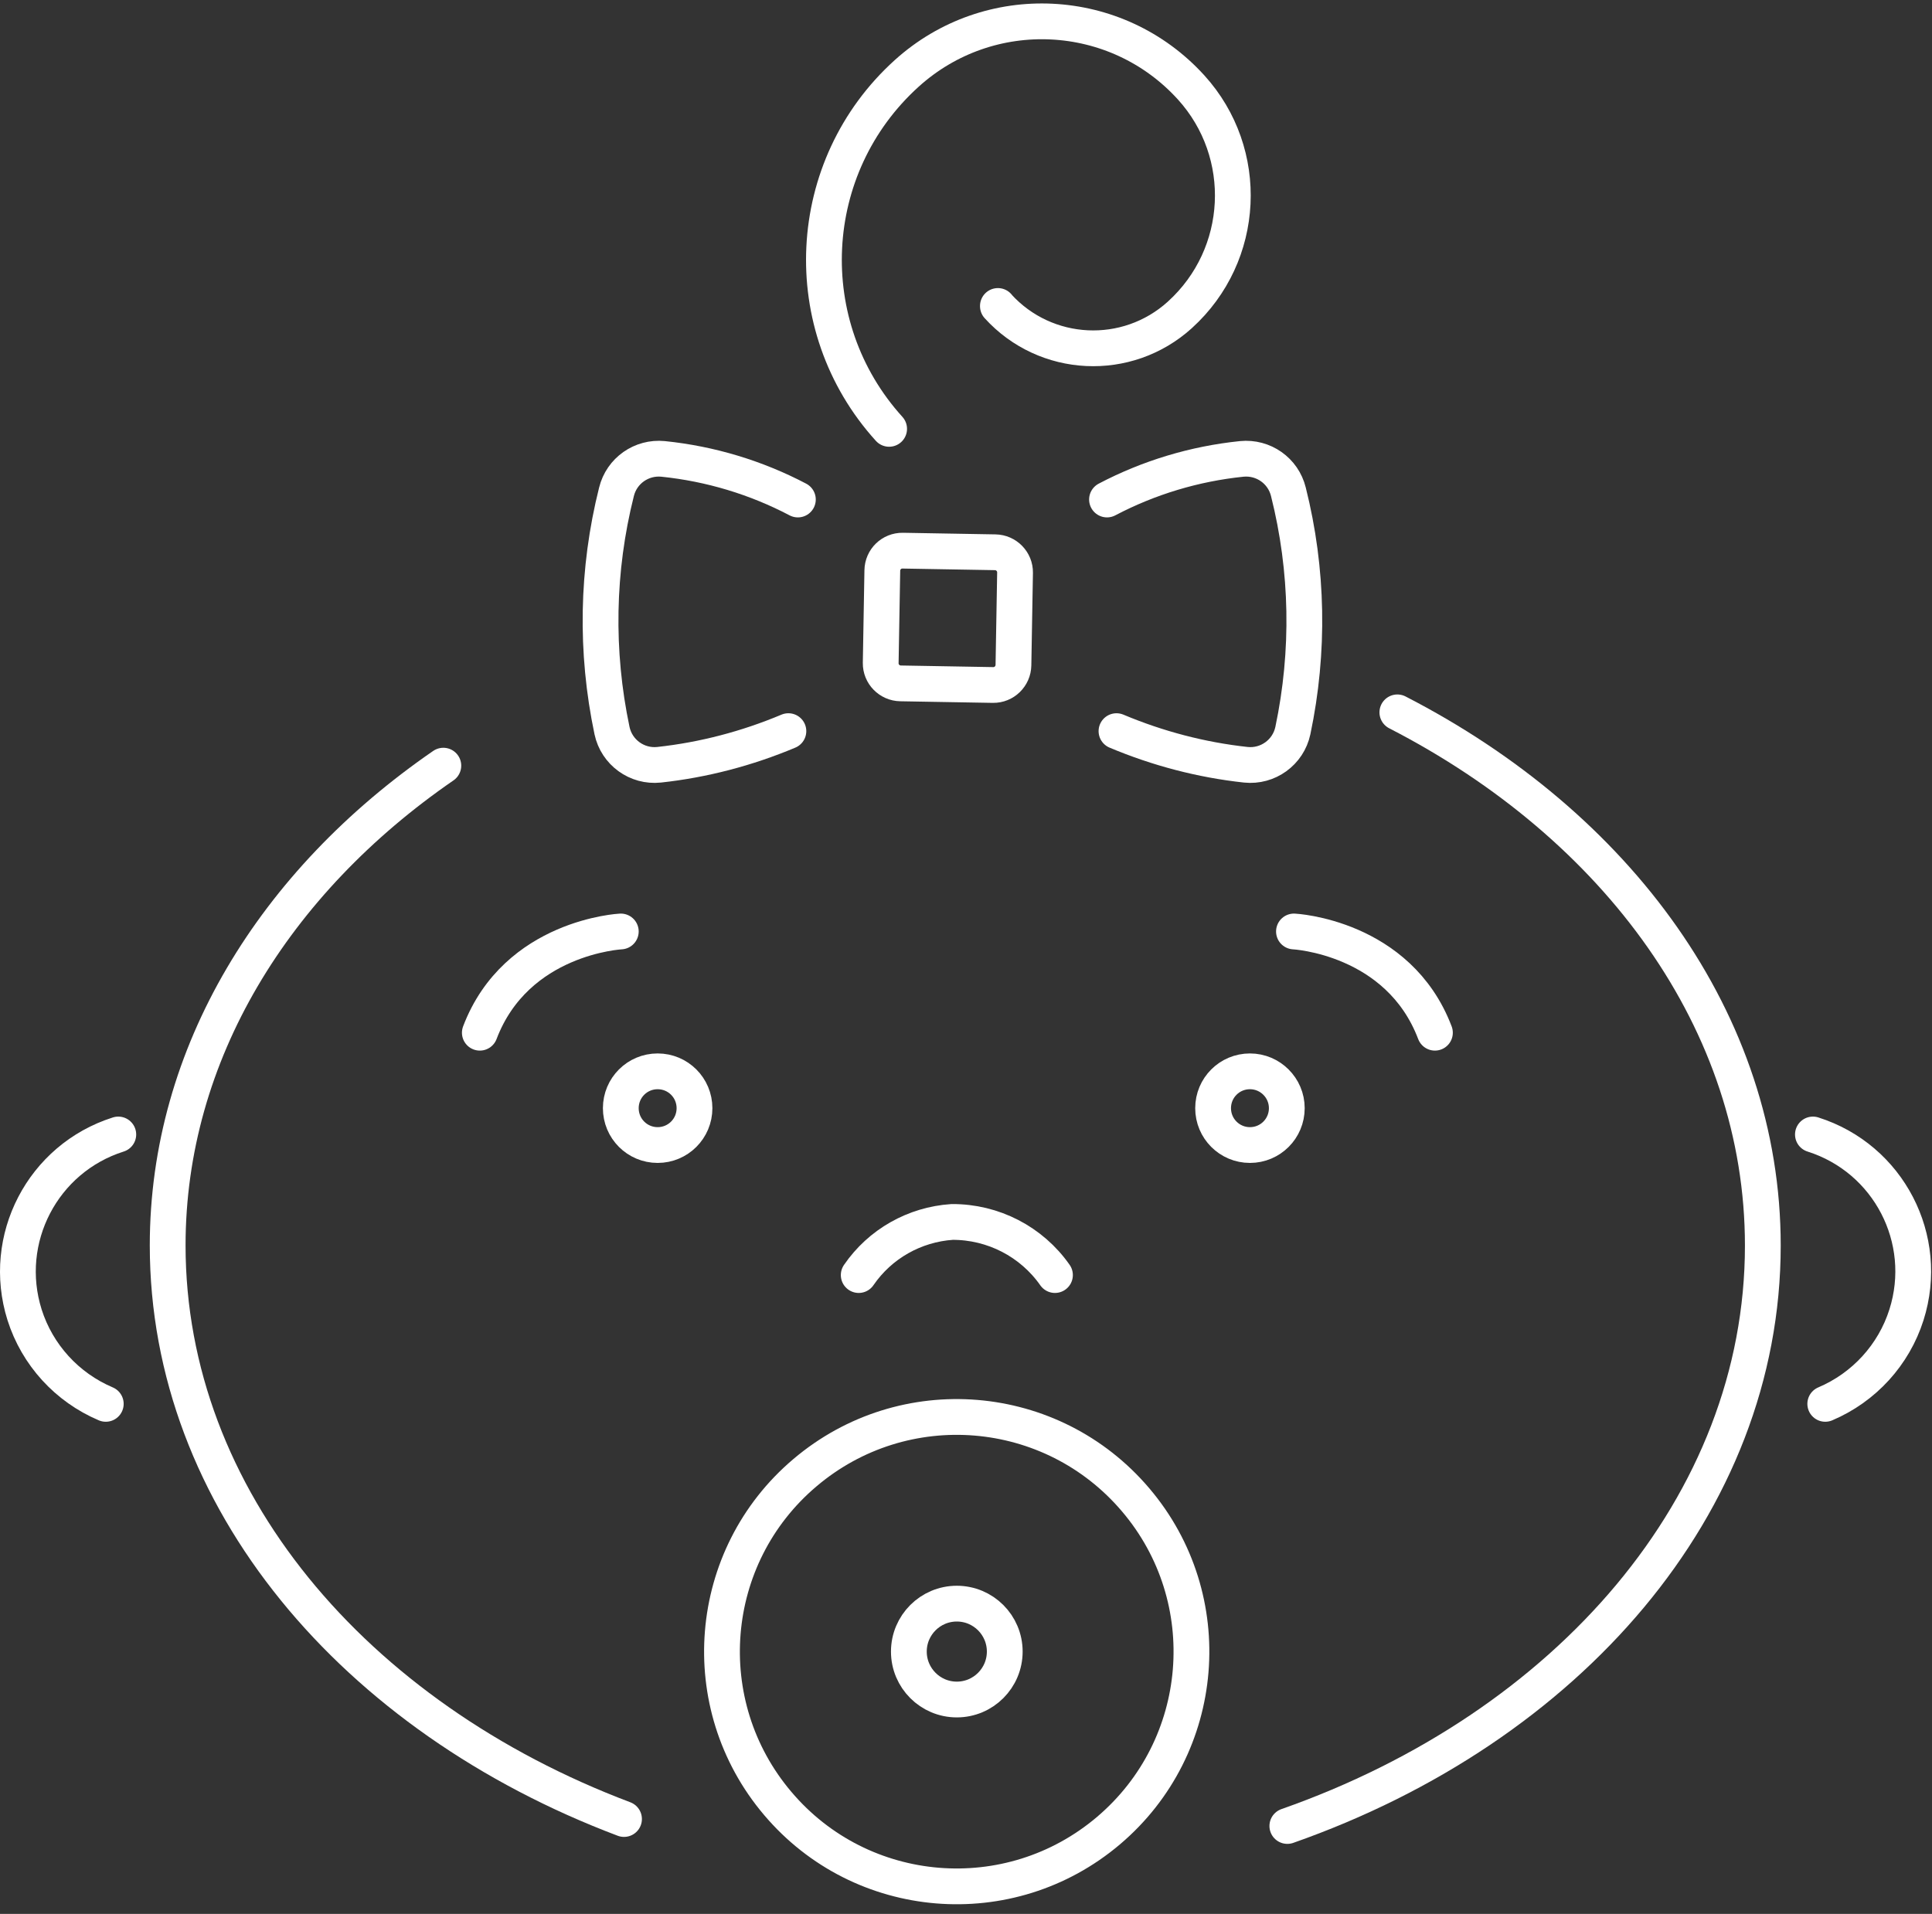
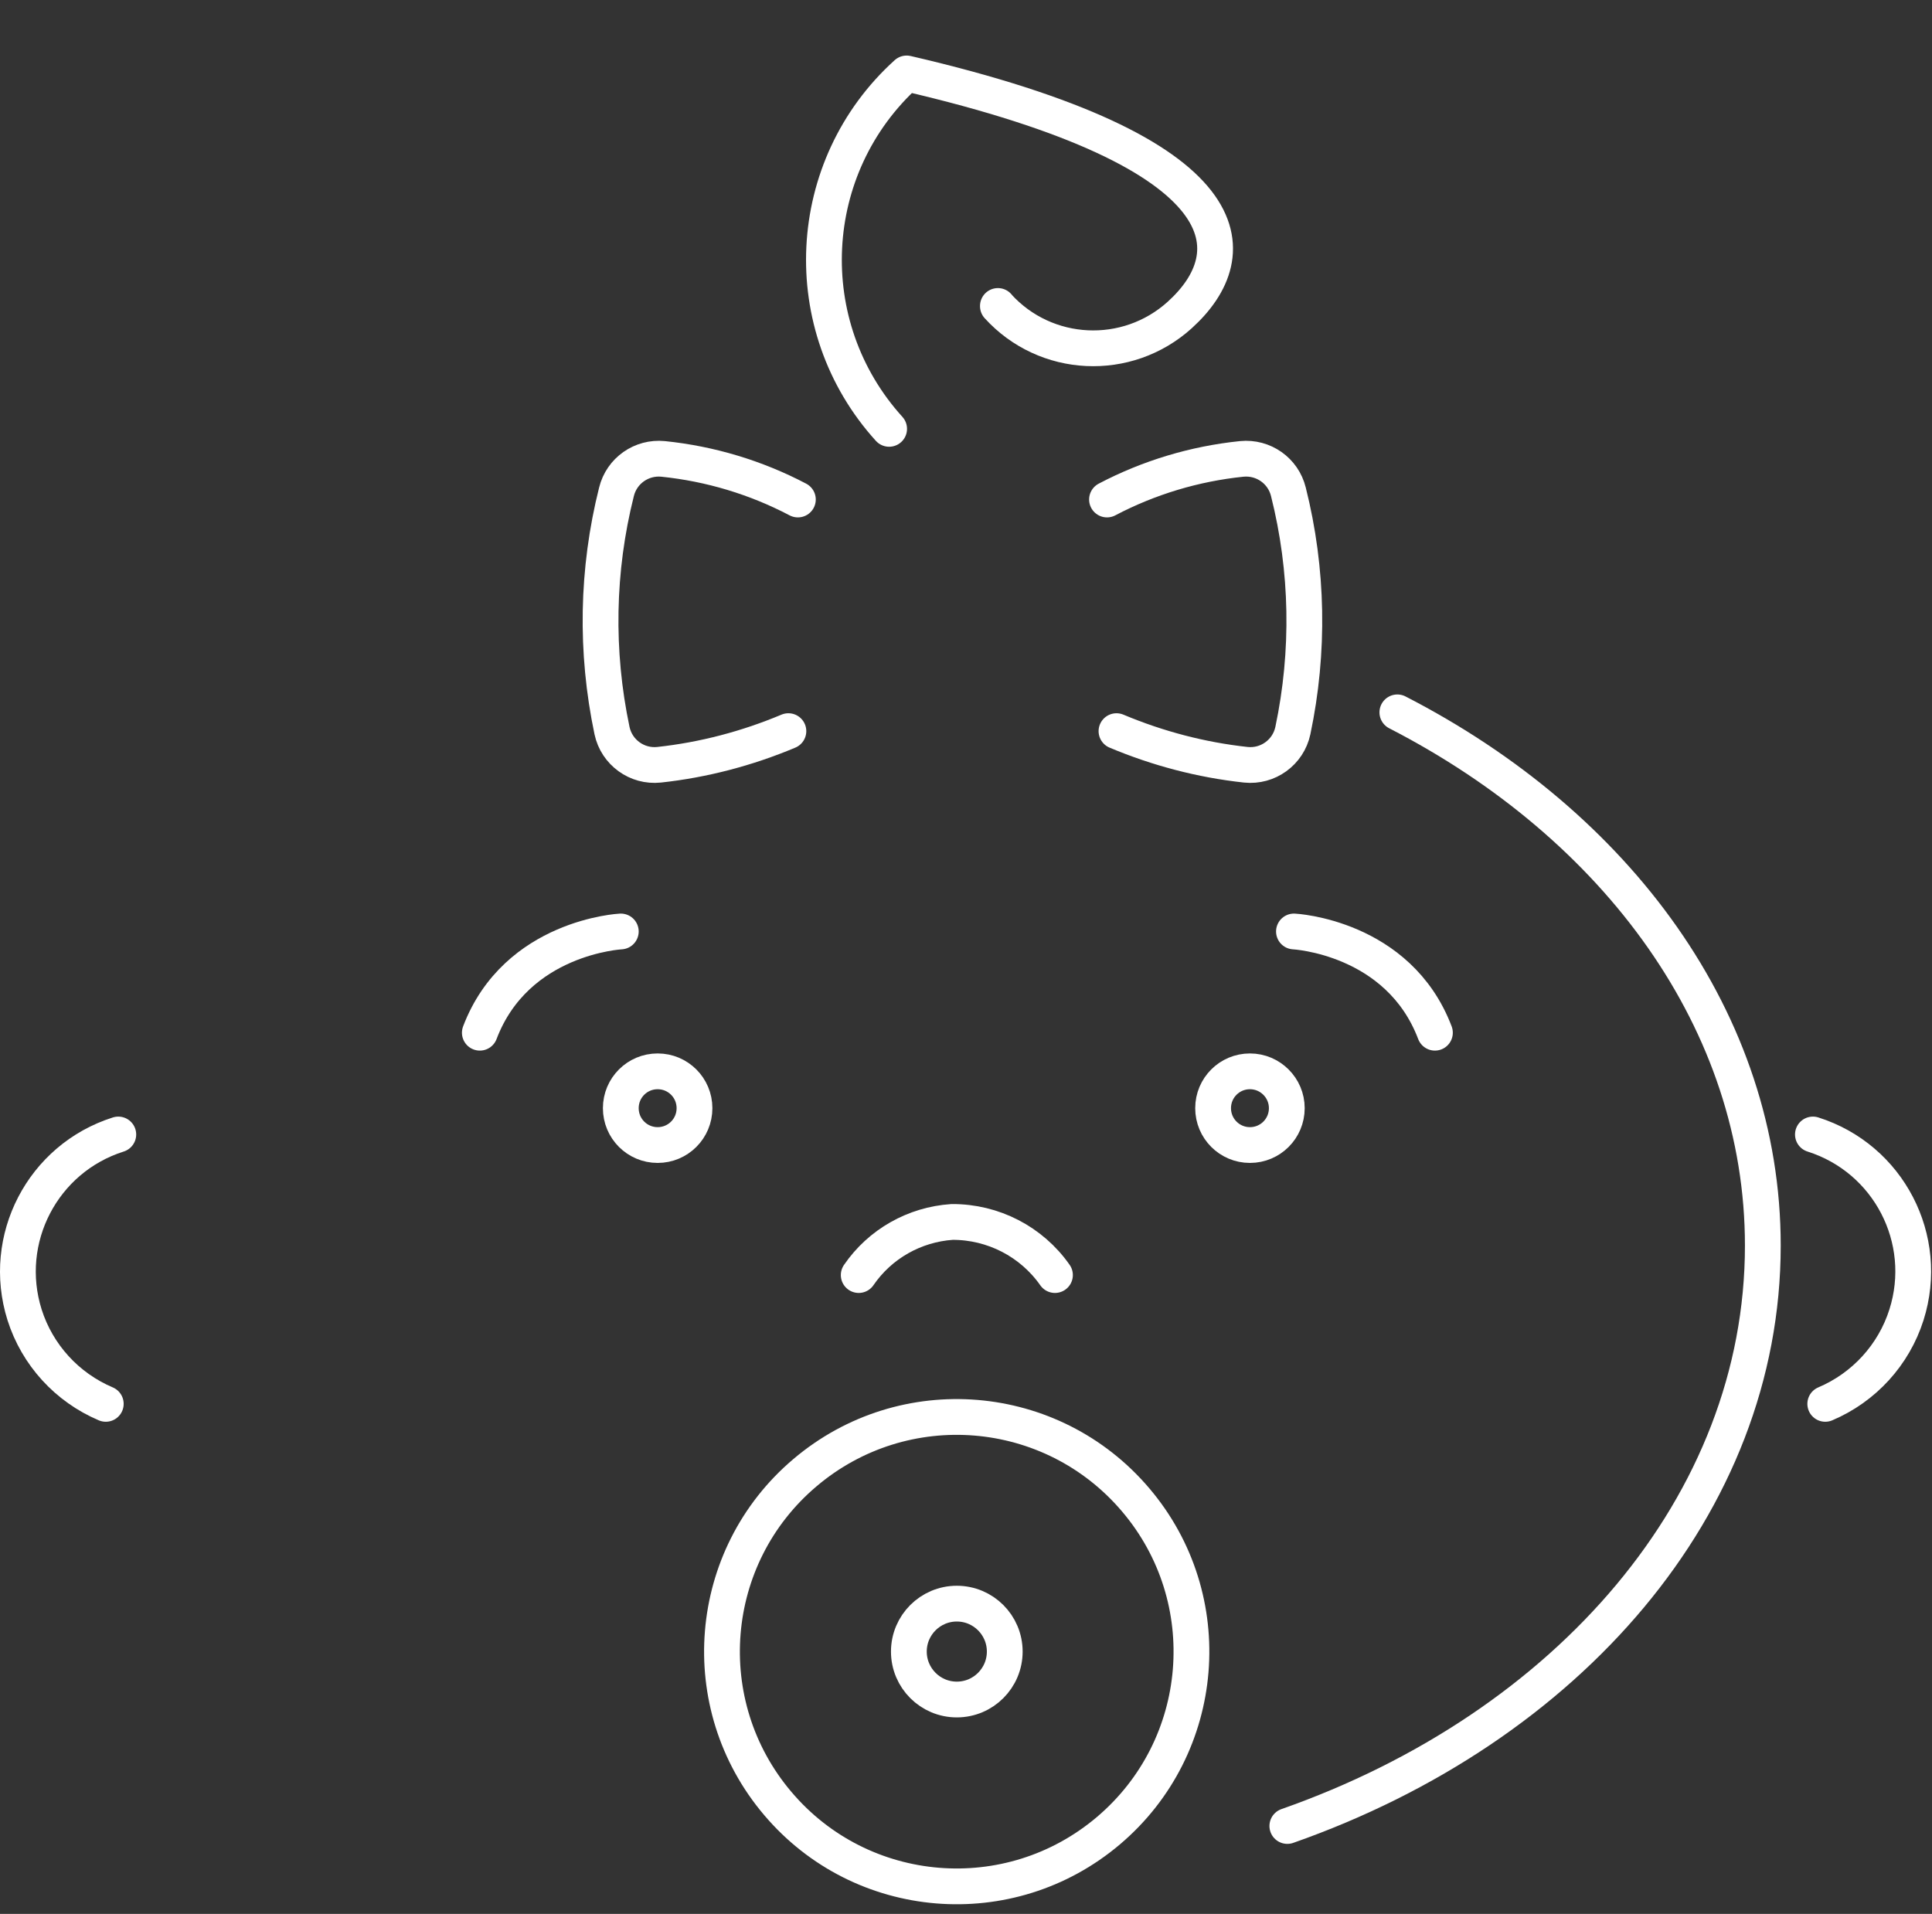
<svg xmlns="http://www.w3.org/2000/svg" width="108" height="107" viewBox="0 0 108 107" fill="none">
  <rect x="0" y="0" width="108" height="107" fill="#333333" stroke="none" />
  <path d="M6.613 63.426C2.383 64.766 0.043 69.276 1.373 73.506C2.083 75.746 3.743 77.566 5.913 78.486" stroke="white" stroke-width="2" stroke-linecap="round" stroke-linejoin="round" />
  <path d="M101.343 63.426C105.573 64.766 107.913 69.276 106.573 73.506C105.863 75.746 104.203 77.566 102.033 78.486" stroke="white" stroke-width="2" stroke-linecap="round" stroke-linejoin="round" />
-   <path d="M50.462 30.786L55.632 30.876C56.252 30.886 56.752 31.396 56.742 32.016L56.652 37.186C56.642 37.806 56.132 38.306 55.512 38.296L50.342 38.206C49.722 38.196 49.222 37.686 49.232 37.066L49.322 31.896C49.332 31.266 49.842 30.776 50.462 30.786Z" stroke="white" stroke-width="2" stroke-linecap="round" stroke-linejoin="round" />
  <path d="M44.602 27.926C42.262 26.696 39.702 25.926 37.072 25.656C35.862 25.536 34.752 26.316 34.462 27.496C33.362 31.866 33.282 36.436 34.212 40.846C34.472 42.066 35.612 42.886 36.842 42.756C39.332 42.486 41.762 41.846 44.072 40.876" stroke="white" stroke-width="2" stroke-linecap="round" stroke-linejoin="round" />
  <path d="M61.882 27.926C64.222 26.696 66.782 25.926 69.412 25.656C70.622 25.536 71.732 26.316 72.022 27.496C73.122 31.866 73.202 36.436 72.272 40.846C72.012 42.066 70.872 42.886 69.642 42.756C67.152 42.486 64.722 41.846 62.412 40.876" stroke="white" stroke-width="2" stroke-linecap="round" stroke-linejoin="round" />
-   <path d="M49.703 23.976C44.483 18.216 44.923 9.316 50.683 4.106C55.293 -0.064 62.403 0.286 66.583 4.886C69.923 8.566 69.643 14.256 65.963 17.596C65.963 17.596 65.963 17.596 65.953 17.606C63.003 20.276 58.453 20.056 55.783 17.116C55.783 17.116 55.783 17.116 55.783 17.106" stroke="white" stroke-width="2" stroke-linecap="round" stroke-linejoin="round" />
+   <path d="M49.703 23.976C44.483 18.216 44.923 9.316 50.683 4.106C69.923 8.566 69.643 14.256 65.963 17.596C65.963 17.596 65.963 17.596 65.953 17.606C63.003 20.276 58.453 20.056 55.783 17.116C55.783 17.116 55.783 17.116 55.783 17.106" stroke="white" stroke-width="2" stroke-linecap="round" stroke-linejoin="round" />
  <path d="M72.333 52.076C72.333 52.076 78.173 52.366 80.213 57.736" stroke="white" stroke-width="2" stroke-linecap="round" stroke-linejoin="round" />
  <path d="M34.703 52.076C34.703 52.076 28.863 52.366 26.823 57.736" stroke="white" stroke-width="2" stroke-linecap="round" stroke-linejoin="round" />
  <path d="M71.963 102.086C87.623 96.586 98.543 84.126 98.543 69.636C98.543 57.126 90.403 46.146 78.113 39.826" stroke="white" stroke-width="2" stroke-linecap="round" stroke-linejoin="round" />
-   <path d="M24.783 42.806C15.343 49.306 9.373 58.916 9.373 69.626C9.373 83.786 19.803 96.006 34.883 101.696" stroke="white" stroke-width="2" stroke-linecap="round" stroke-linejoin="round" />
  <path d="M48.003 71.285C49.193 69.546 51.123 68.456 53.223 68.316C55.513 68.305 57.663 69.415 58.973 71.285" stroke="white" stroke-width="2" stroke-linecap="round" stroke-linejoin="round" />
  <path d="M38.823 61.955C38.823 63.095 37.903 64.016 36.763 64.016C35.623 64.016 34.703 63.095 34.703 61.955C34.703 60.815 35.623 59.895 36.763 59.895C37.903 59.895 38.823 60.815 38.823 61.955Z" stroke="white" stroke-width="2" stroke-linecap="round" stroke-linejoin="round" />
  <path d="M71.933 61.955C71.933 63.095 71.013 64.016 69.873 64.016C68.733 64.016 67.813 63.095 67.813 61.955C67.813 60.815 68.733 59.895 69.873 59.895C71.003 59.895 71.933 60.815 71.933 61.955Z" stroke="white" stroke-width="2" stroke-linecap="round" stroke-linejoin="round" />
  <path d="M61.966 102.345C56.436 107.035 48.156 106.355 43.476 100.825C38.786 95.295 39.466 87.015 44.996 82.335C50.526 77.645 58.796 78.325 63.486 83.855C68.176 89.375 67.496 97.655 61.966 102.345Z" stroke="white" stroke-width="2" stroke-linecap="round" stroke-linejoin="round" />
  <path d="M56.166 92.335C56.166 93.815 54.966 95.015 53.486 95.015C52.006 95.015 50.806 93.815 50.806 92.335C50.806 90.855 52.006 89.655 53.486 89.655C54.966 89.655 56.166 90.855 56.166 92.335Z" stroke="white" stroke-width="2" stroke-linecap="round" stroke-linejoin="round" />
</svg>